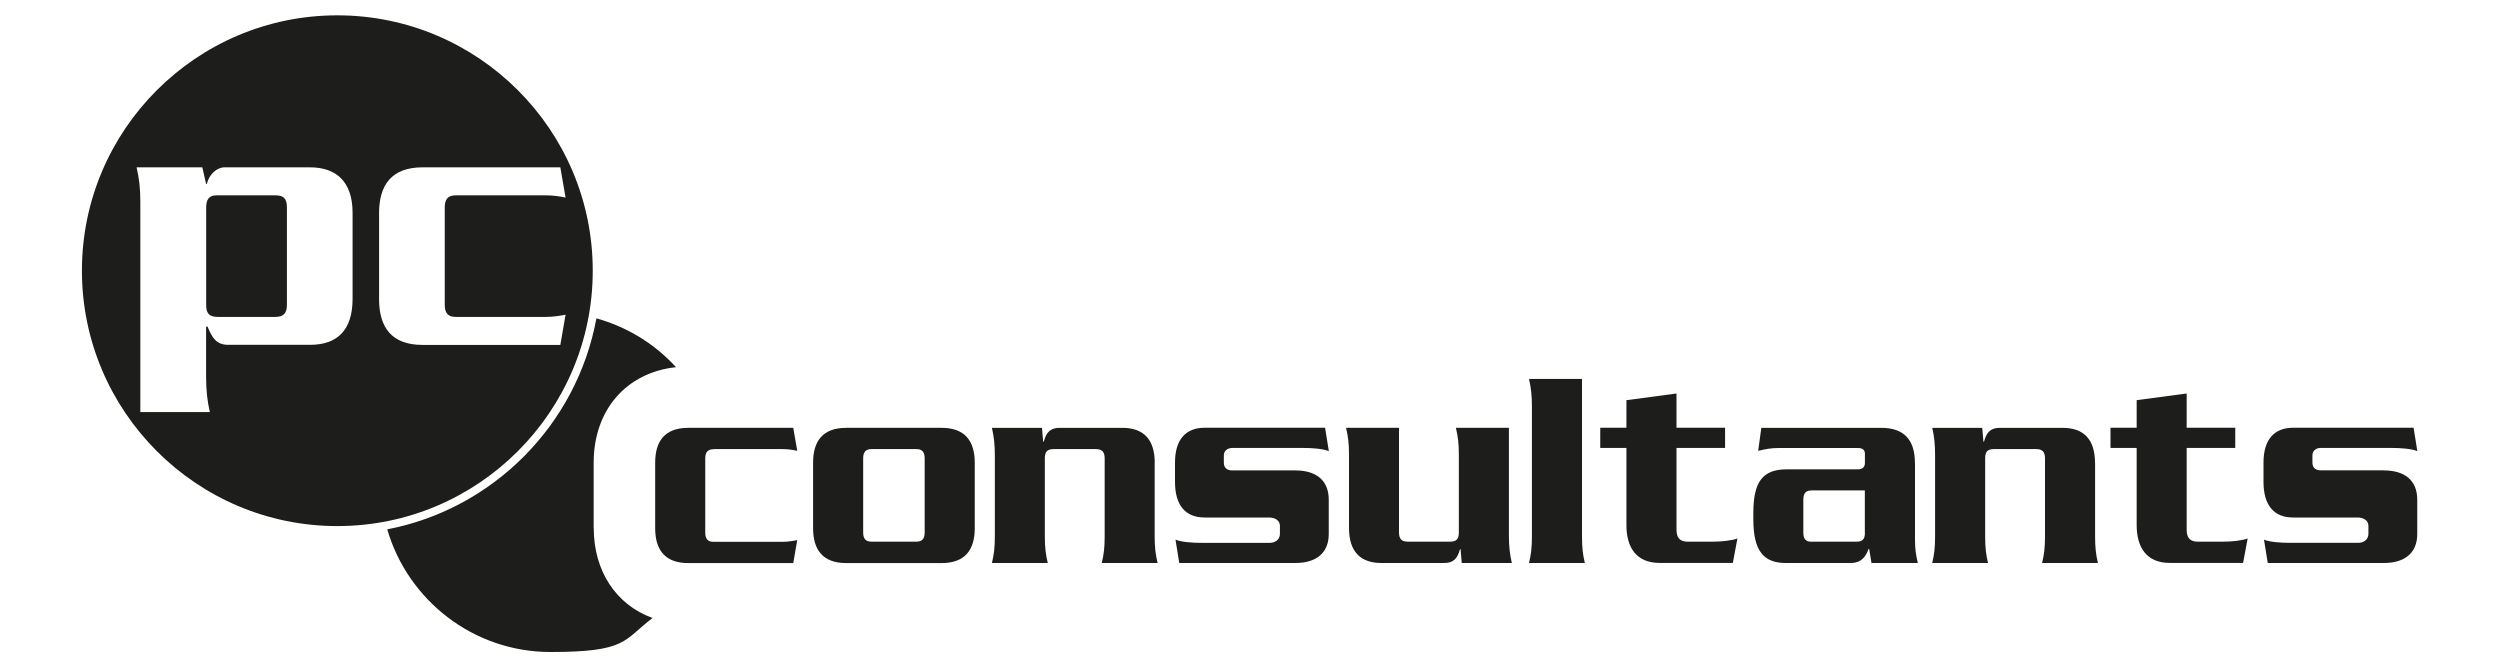
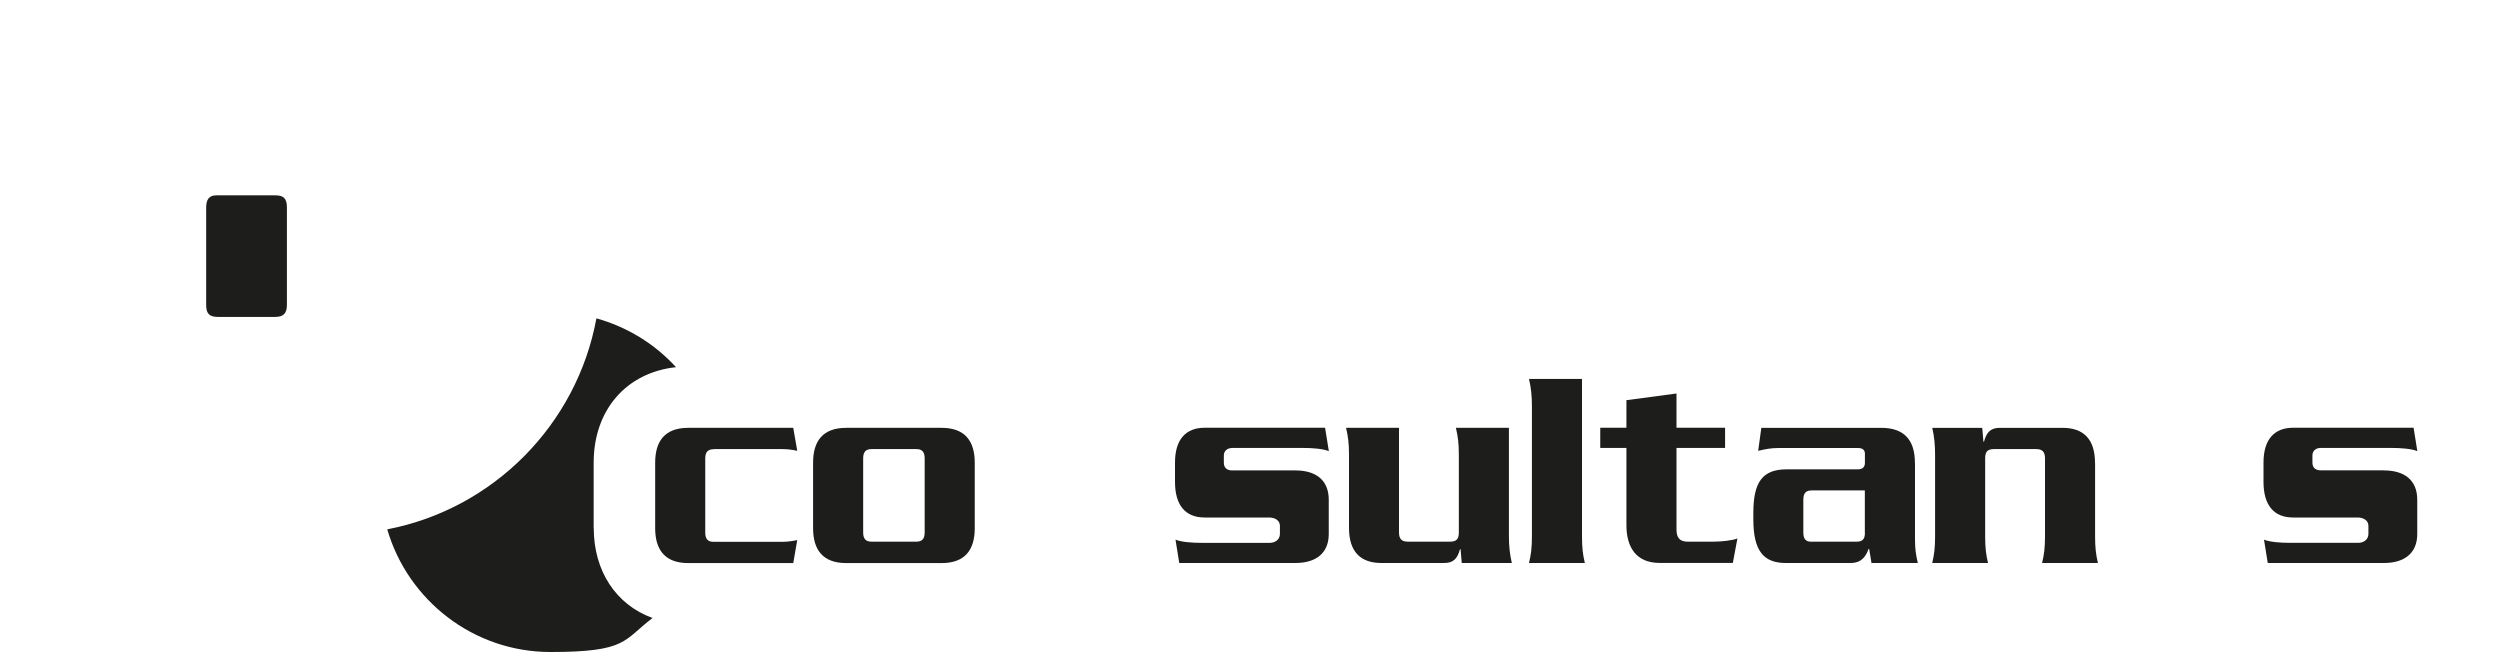
<svg xmlns="http://www.w3.org/2000/svg" version="1.1" viewBox="0 0 3000 800">
  <defs>
    <style>
      .cls-1 {
        fill: #1d1d1b;
      }
    </style>
  </defs>
  <g>
    <g id="Layer_1">
      <g>
        <path class="cls-1" d="M712.4,633.8v-78.7c0-63.2,39.3-108.1,98.8-114.5-26-28.5-59.2-48.4-95.5-58.6-23.5,127.7-123.7,228.7-251,253.2,24.7,84.9,103.1,147.2,195.9,147.2s87.3-14.4,122.5-40.8c-43.8-15.8-70.6-56.3-70.6-107.9Z" />
-         <path class="cls-1" d="M404.8,631.3c169,0,306.5-137.5,306.5-306.5S573.8,18.4,404.8,18.4,98.3,155.9,98.3,324.8s137.5,306.5,306.5,306.5ZM454.9,255.6c0-33.5,15-54.8,52.1-54.8h165.4l6.3,36.3c-6.3-1.4-15-2.7-23.6-2.7h-108.3c-9.5,0-13.1,5-13.1,14.5v116.9c0,9.5,3.6,14.5,13.1,14.5h108.3c8.6,0,17.2-1.4,23.6-2.7l-6.3,36.3h-165.4c-37.2,0-52.1-21.3-52.1-54.8v-103.3ZM242.8,200.8l4.5,19.9h.9c2.7-11.3,11.8-19.9,21.3-19.9h102.4c30.8,0,51.2,16.3,51.2,54.8v102.9c0,37.6-18.1,55.3-51.2,55.3h-97.9c-14.5,0-19.5-8.6-24.9-21.8h-1.8v59.4c0,16.8,1.4,29.5,4.5,43.1h-83.4v-252c0-17.2-1.4-28.1-4.5-41.7h78.9Z" />
        <path class="cls-1" d="M261.4,380.3h68.9c10,0,14-4.5,14-14.5v-116.9c0-10.9-4.1-14.5-14-14.5h-70.7c-8.6,0-12.2,5-12.2,14.5v116.9c0,10.4,3.6,14.5,14.1,14.5Z" />
        <path class="cls-1" d="M856.3,538.9h82.5c6.6,0,13.1,1,17.9,2.1l-4.8-27.6h-126c-28.3,0-39.7,16.2-39.7,41.8v78.7c0,25.5,11.4,41.8,39.7,41.8h126l4.8-27.6c-4.8,1-11.4,2.1-17.9,2.1h-82.5c-7.2,0-10-3.8-10-11v-89c0-7.3,2.8-11.1,10-11.1Z" />
        <path class="cls-1" d="M1130,513.4h-114.6c-28.3,0-39.7,16.2-39.7,41.8v78.7c0,25.5,11.4,41.8,39.7,41.8h114.6c28.3,0,39.7-16.2,39.7-41.8v-78.7c0-25.5-11.4-41.8-39.7-41.8ZM1109.6,639c0,7.2-2.8,11-10,11h-53.8c-7.2,0-10-3.8-10-11v-89c0-7.3,2.8-11.1,10-11.1h53.8c7.2,0,10,3.8,10,11.1v89Z" />
-         <path class="cls-1" d="M1385.7,555.5c0-28.6-13.8-42.1-39-42.1h-75.2c-11,0-15.9,5.2-19,16.6h-.7l-1.4-16.6h-60.1c2.4,10.4,3.5,20,3.5,32.8v97.7c0,13.1-1,21.4-3.5,31.7h67c-2.4-10.3-3.5-18.6-3.5-31.7v-93.9c0-7.9,2.8-11.1,10.7-11.1h50.4c7.6,0,10.7,3.5,10.7,11.1v93.9c0,13.1-1,21.4-3.5,31.7h67c-2.4-10.3-3.5-18.6-3.5-31.7v-88.4Z" />
        <path class="cls-1" d="M1478.6,537.5h83.5c13.5,0,24.8,1,32.5,3.8l-4.5-28h-144.6c-21.7,0-35.5,13.1-35.5,41.8v23.1c0,28,12.4,42.8,35.5,42.8h77.3c7.6,0,13.1,3.8,13.1,10v9.7c0,6.9-5.9,10.7-12.1,10.7h-82.5c-11.4,0-23.8-1-30.7-3.8l4.5,28h139.4c24.5,0,40-11.7,40-34.8v-41.1c0-24.2-16.2-35.2-40-35.2h-75.9c-6.2,0-10-3.1-10-9.3v-8.6c0-5.2,3.8-9,10-9Z" />
        <path class="cls-1" d="M1810.6,513.4h-63.5c2.4,10.4,3.5,18.6,3.5,31.7v93.9c0,7.9-2.8,11-10.7,11h-50.4c-7.6,0-10.7-3.5-10.7-11v-125.6h-63.5c2.4,10.4,3.5,18.6,3.5,31.7v88.4c0,28.6,13.8,42.1,39,42.1h75.2c11.1,0,15.9-5.2,19-16.6h.7l1.4,16.6h60.1c-2.4-10.3-3.5-20-3.5-32.8v-129.4Z" />
        <path class="cls-1" d="M1898.3,454.7h-63.5c2.4,10.4,3.5,20,3.5,32.8v156.4c0,13.1-1,21.4-3.5,31.7h67c-2.4-10.3-3.4-18.3-3.4-31.7v-189.1Z" />
        <path class="cls-1" d="M2025.3,650c-9.7,0-13.5-4.8-13.5-14.5v-98h58.3v-24.2h-58.3v-41.1l-60.1,8v33.1h-31.4v24.2h31.4v92.8c0,25.9,11.4,45.2,39.7,45.2h88l5.5-29.3c-6.6,2.4-18.6,3.8-29.3,3.8h-30.4Z" />
        <path class="cls-1" d="M2297.9,555.5c0-25.5-11.1-42.1-40.4-42.1h-143.9l-3.8,27.6c9-2.1,15.2-3.4,24.9-3.4h94.9c5.9,0,8.3,2.7,8.3,6.9v11.1c0,5.9-4.2,7.6-8.3,7.6h-85.6c-29,0-40,15.2-40,52.4v7.6c0,38,12.4,52.4,39,52.4h77.6c13.8,0,18.6-8.6,21.7-16.9h.7l2.8,16.9h55.6c-2.4-10-3.4-17.2-3.4-28.3v-91.8ZM2237.9,639.3c0,7.9-3.1,10.7-10,10.7h-54.9c-5.5,0-9-2.8-9-10.7v-39.7c0-7.9,3.1-11.1,10-11.1h63.8v50.8Z" />
        <path class="cls-1" d="M2514,555.5c0-28.6-13.8-42.1-39-42.1h-75.2c-11,0-15.9,5.2-19,16.6h-.7l-1.4-16.6h-60c2.4,10.4,3.4,20,3.4,32.8v97.7c0,13.1-1,21.4-3.4,31.7h66.9c-2.4-10.3-3.4-18.6-3.4-31.7v-93.9c0-7.9,2.7-11.1,10.7-11.1h50.4c7.6,0,10.7,3.5,10.7,11.1v93.9c0,13.1-1,21.4-3.5,31.7h67c-2.4-10.3-3.4-18.6-3.4-31.7v-88.4Z" />
-         <path class="cls-1" d="M2637.5,650c-9.7,0-13.5-4.8-13.5-14.5v-98h58.3v-24.2h-58.3v-41.1l-60,8v33.1h-31.4v24.2h31.4v92.8c0,25.9,11.4,45.2,39.7,45.2h88l5.5-29.3c-6.6,2.4-18.6,3.8-29.3,3.8h-30.4Z" />
        <path class="cls-1" d="M2860.8,564.4h-75.9c-6.2,0-10-3.1-10-9.3v-8.6c0-5.2,3.8-9,10-9h83.5c13.5,0,24.8,1,32.4,3.8l-4.5-28h-144.6c-21.7,0-35.5,13.1-35.5,41.8v23.1c0,28,12.4,42.8,35.5,42.8h77.3c7.6,0,13.1,3.8,13.1,10v9.7c0,6.9-5.9,10.7-12.1,10.7h-82.5c-11.4,0-23.8-1-30.7-3.8l4.5,28h139.4c24.5,0,40-11.7,40-34.8v-41.1c0-24.2-16.2-35.2-40-35.2Z" />
      </g>
    </g>
  </g>
</svg>